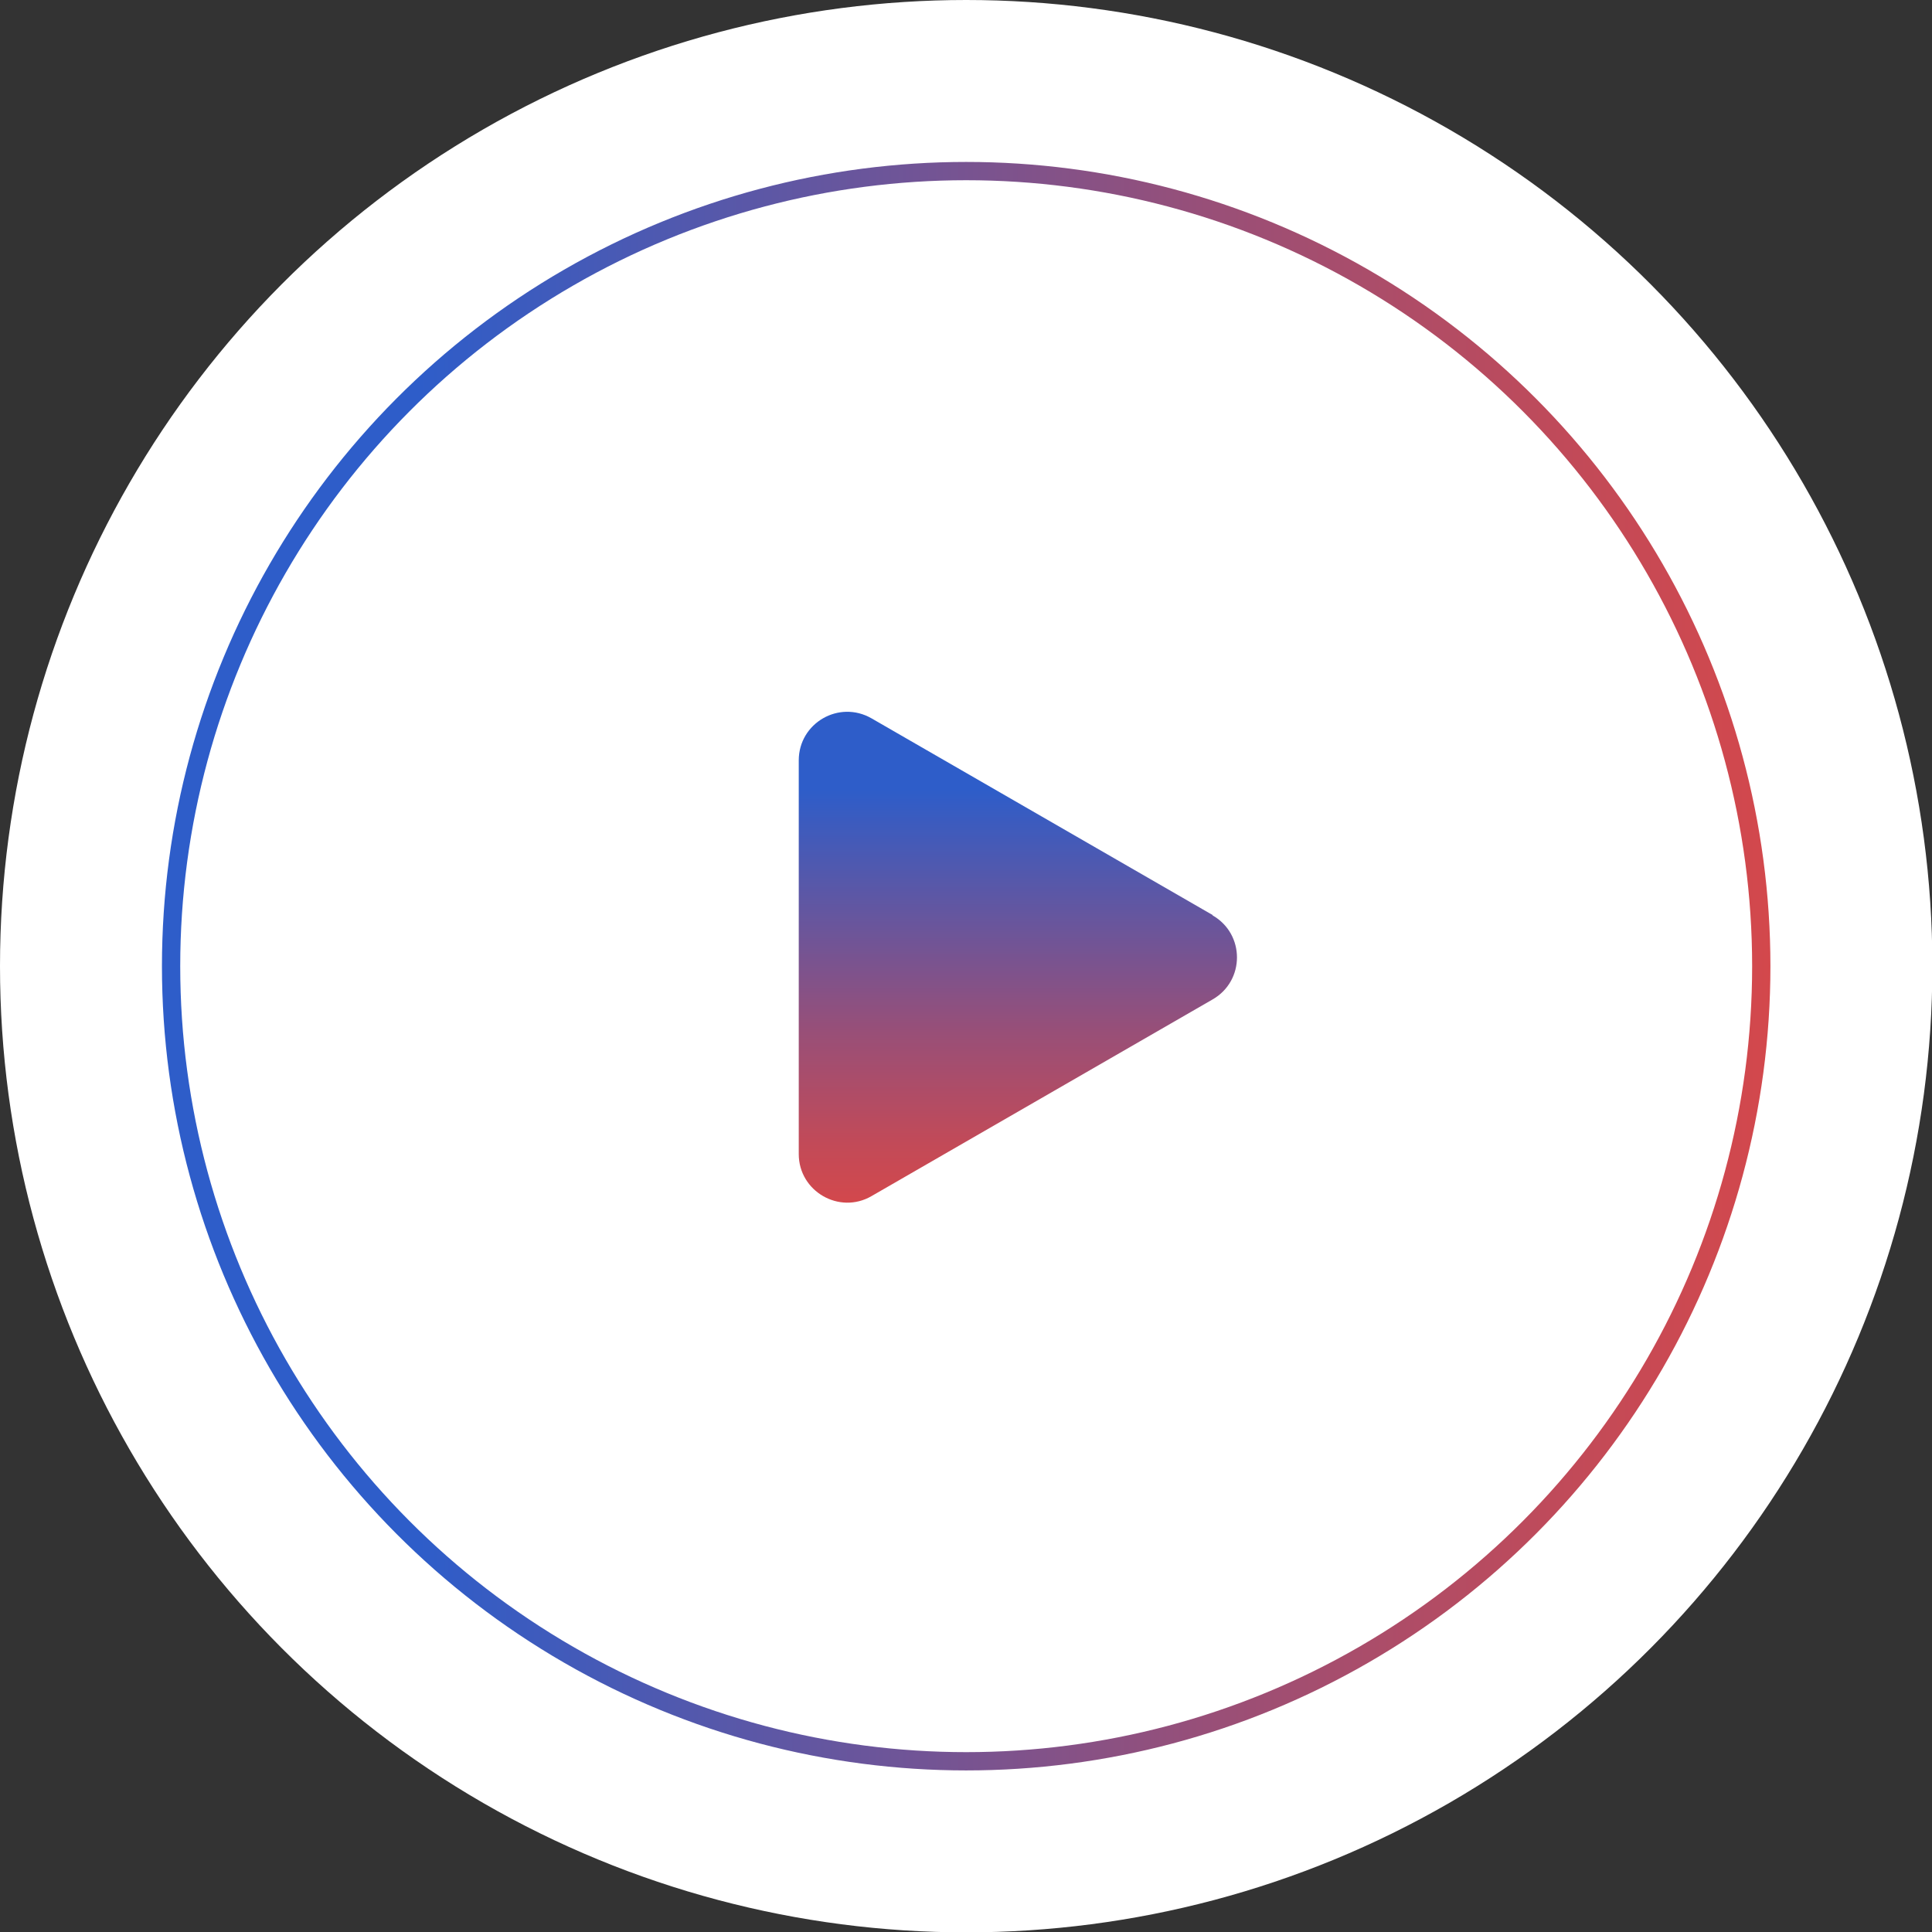
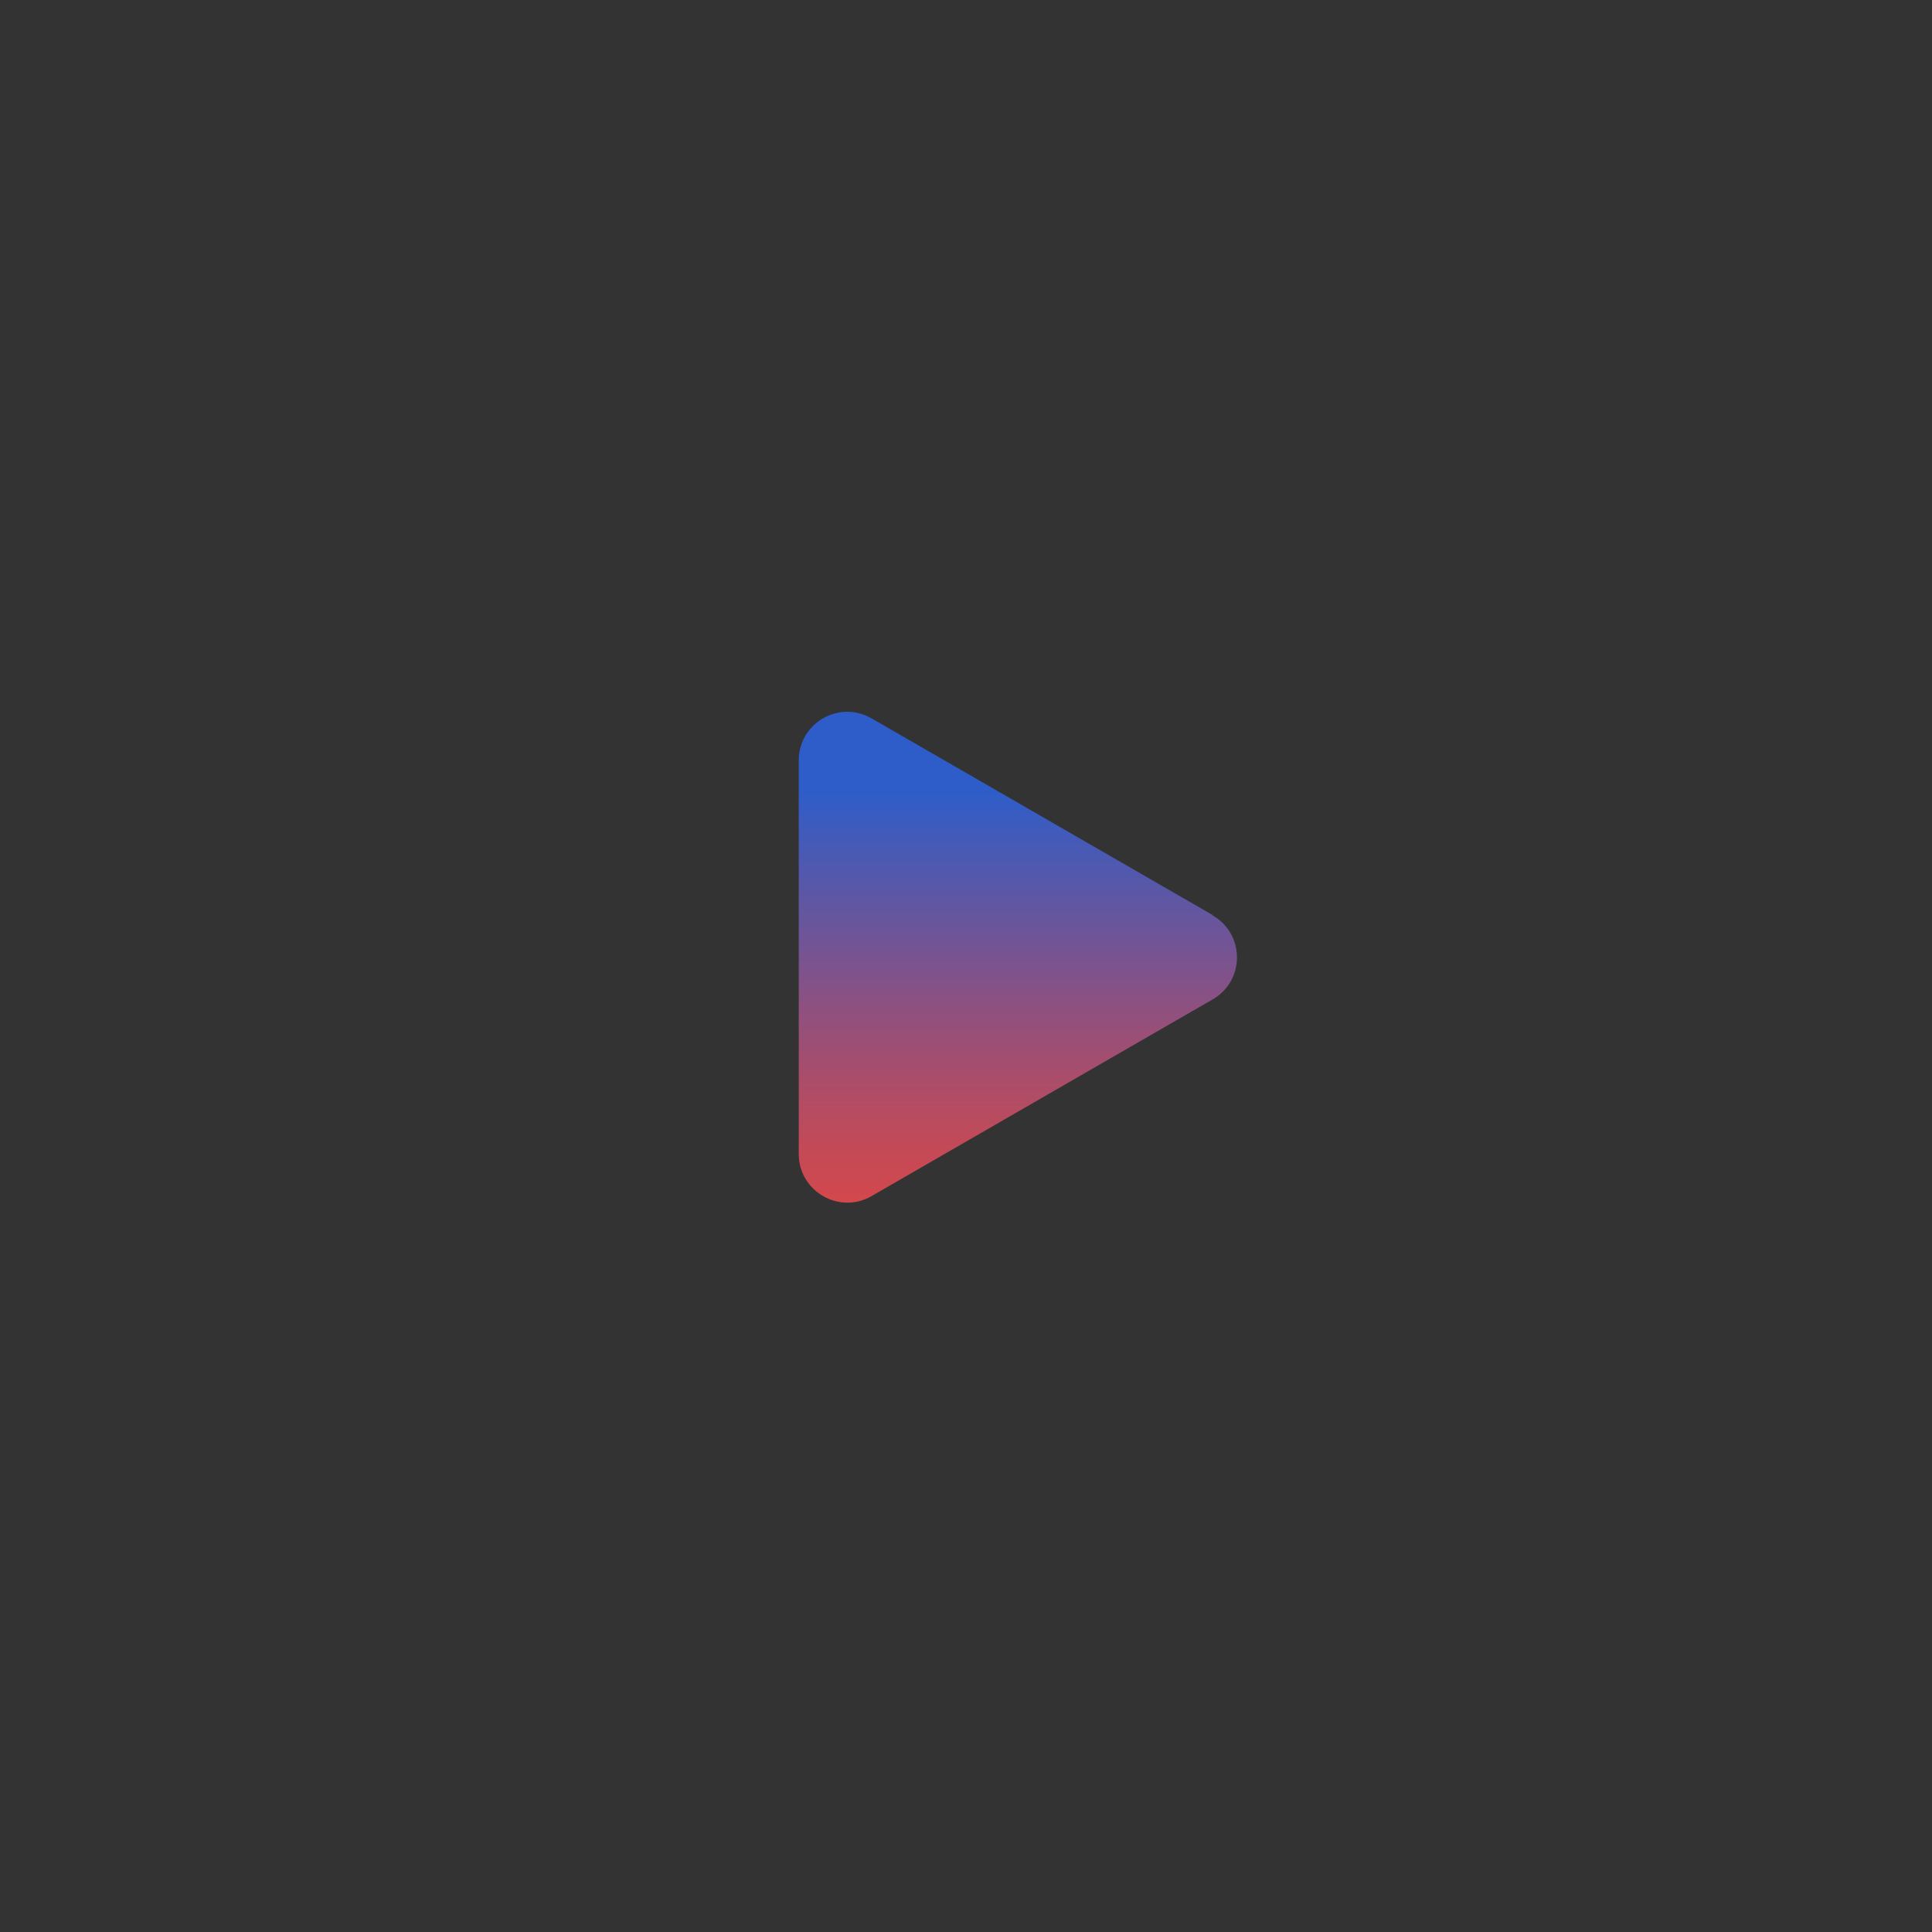
<svg xmlns="http://www.w3.org/2000/svg" xmlns:xlink="http://www.w3.org/1999/xlink" id="uuid-ca51bf80-3d16-4779-9594-2da247e727e2" viewBox="0 0 52.85 52.85">
  <rect x="0" y="0" width="52.85" height="52.85" fill="#333333" stroke="none" />
  <defs>
    <linearGradient id="uuid-5485c2ed-8f87-4f58-b765-f90ae0f3d795" x1="4.43" y1="26.43" x2="48.42" y2="26.43" gradientUnits="userSpaceOnUse">
      <stop offset=".16" stop-color="#2e5dc9" />
      <stop offset=".34" stop-color="#5558ab" />
      <stop offset=".65" stop-color="#984f78" />
      <stop offset=".88" stop-color="#c24a58" />
      <stop offset="1" stop-color="#d3484c" />
    </linearGradient>
    <linearGradient id="uuid-3909e0dd-fe0b-4063-bdf0-35e2160e0a26" x1="27.84" y1="19.47" x2="27.84" y2="32.9" xlink:href="#uuid-5485c2ed-8f87-4f58-b765-f90ae0f3d795" />
  </defs>
  <g id="uuid-2cf24859-0e96-45d2-a3a8-7e77dc821485">
-     <circle cx="26.43" cy="26.43" r="26.43" style="fill:#fff;" />
-     <circle cx="26.43" cy="26.43" r="21.75" style="fill:none; stroke:url(#uuid-5485c2ed-8f87-4f58-b765-f90ae0f3d795); stroke-miterlimit:10; stroke-width:.5px;" />
    <path d="M33.17,25.03l-9.33-5.38c-.89-.51-1.99.13-1.99,1.15v10.77c0,1.02,1.11,1.66,1.99,1.15l9.33-5.38c.89-.51.89-1.79,0-2.3Z" style="fill:url(#uuid-3909e0dd-fe0b-4063-bdf0-35e2160e0a26);" />
  </g>
</svg>